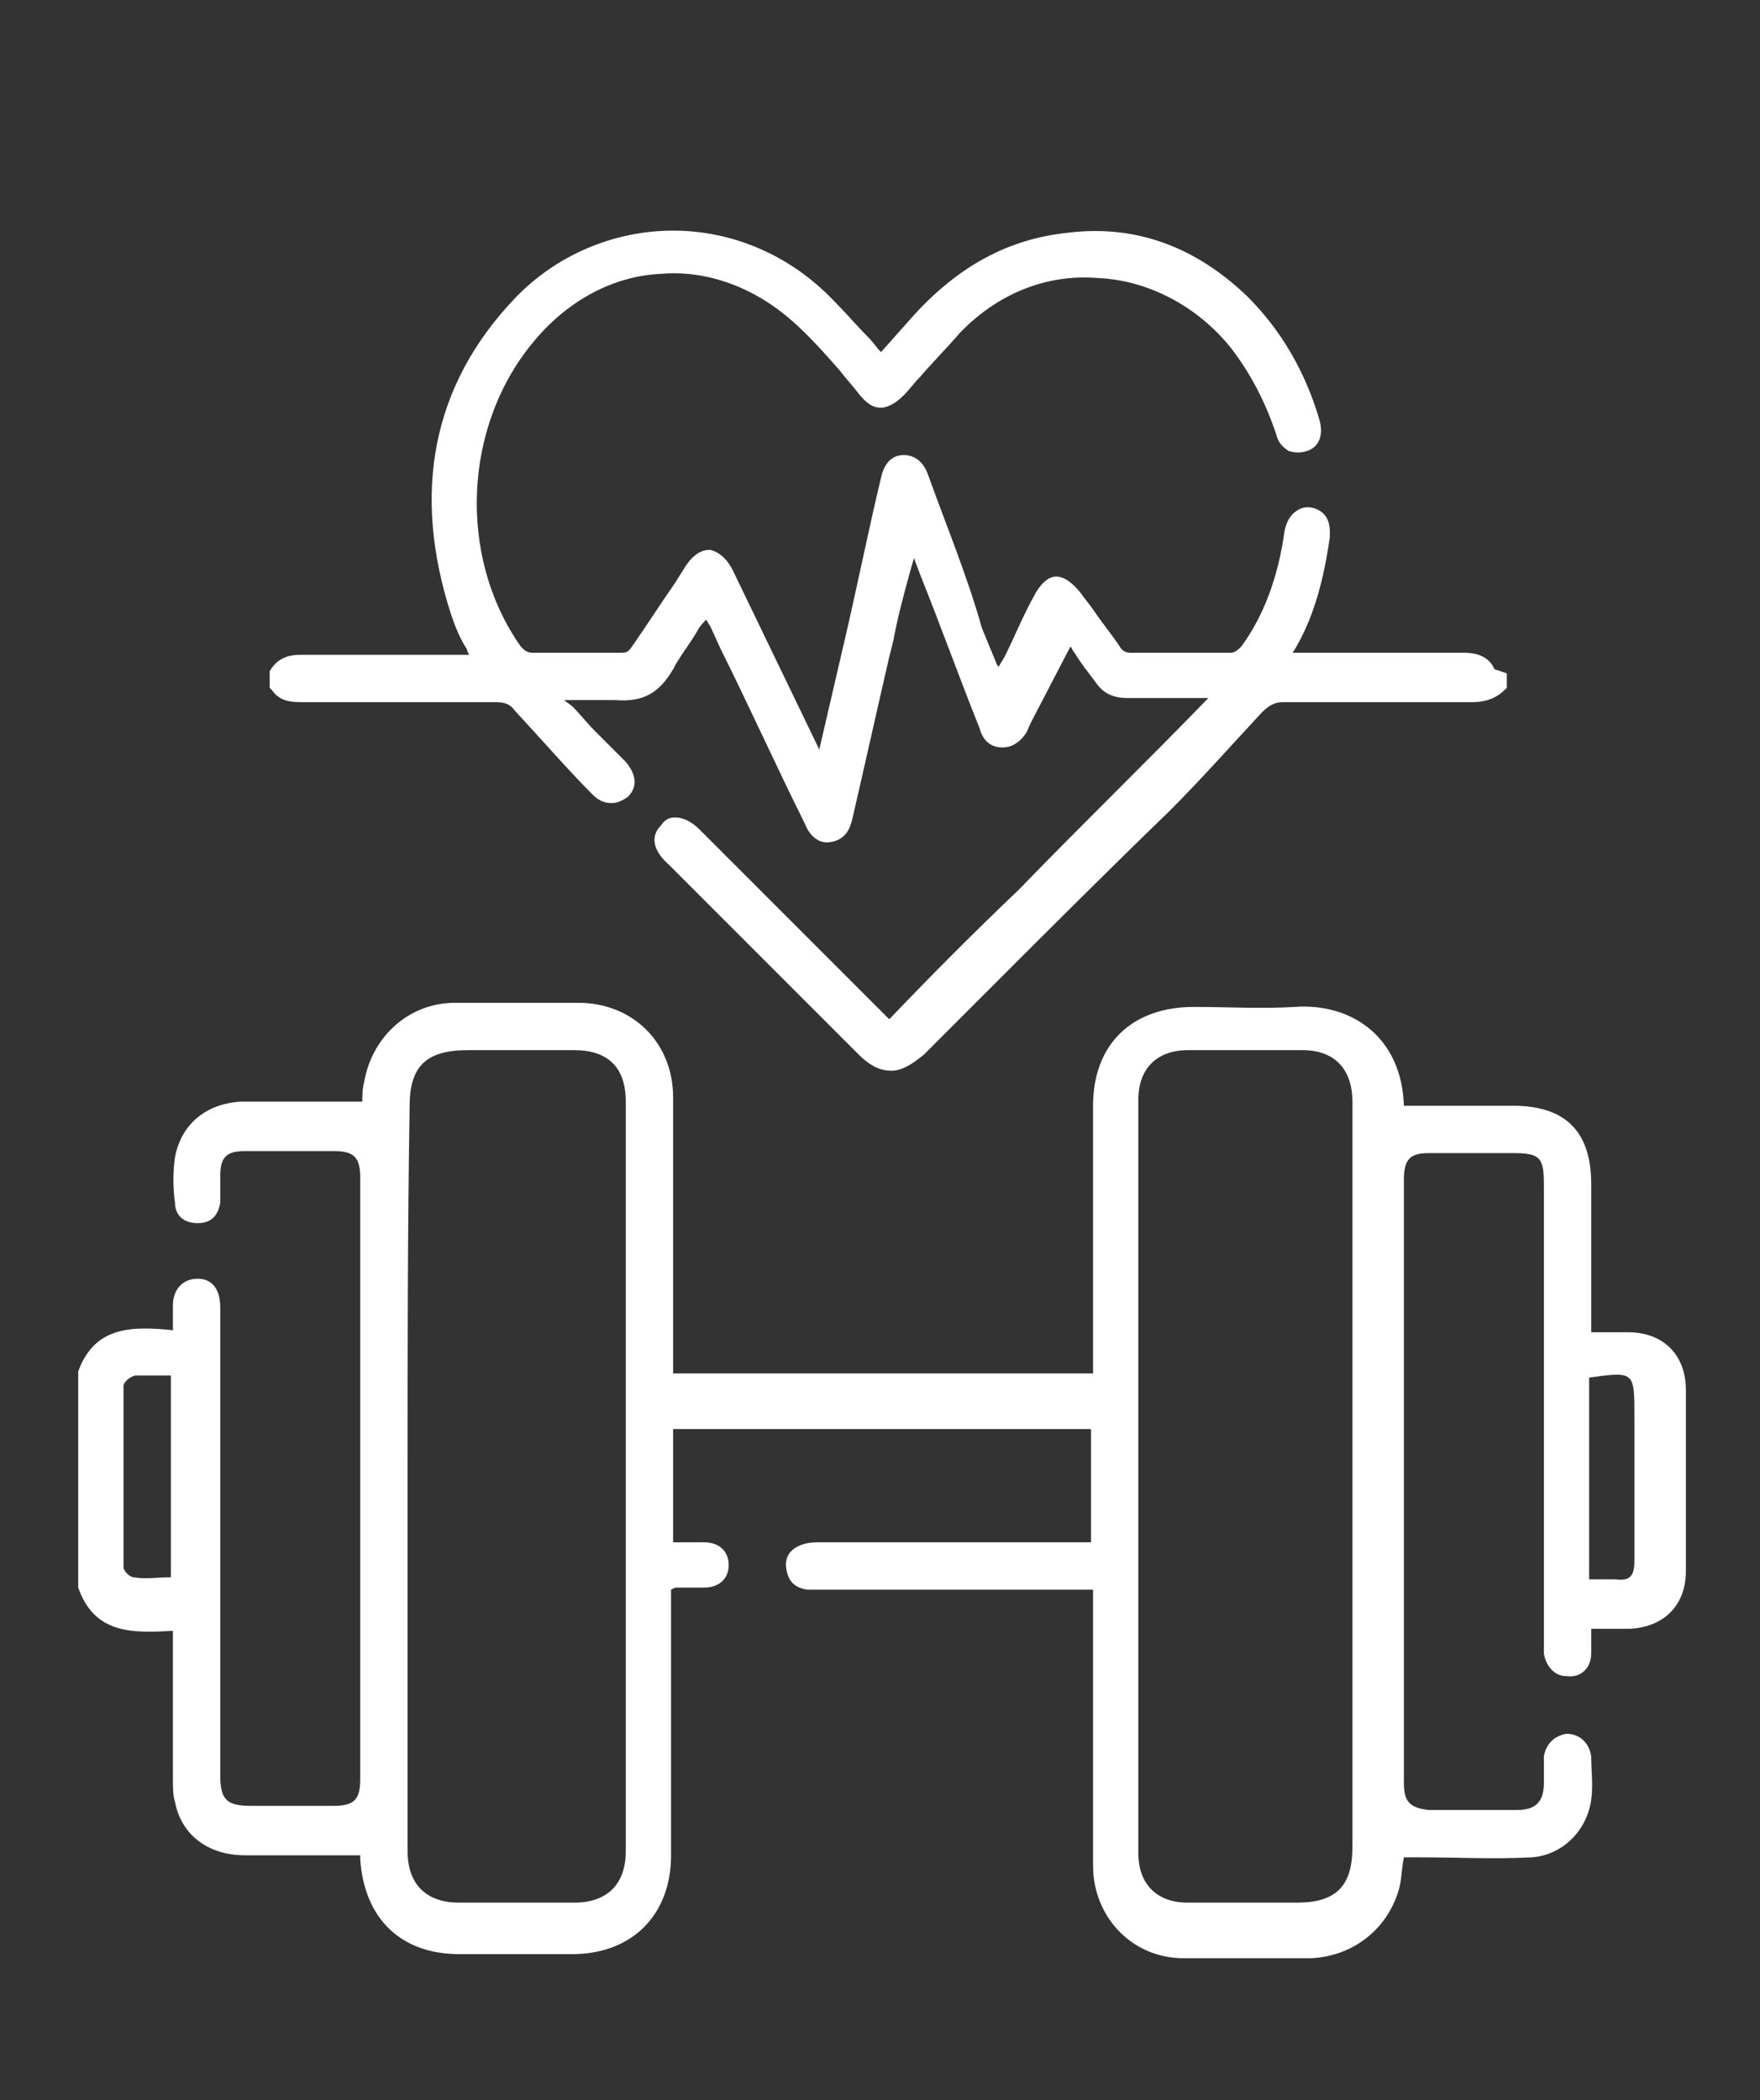
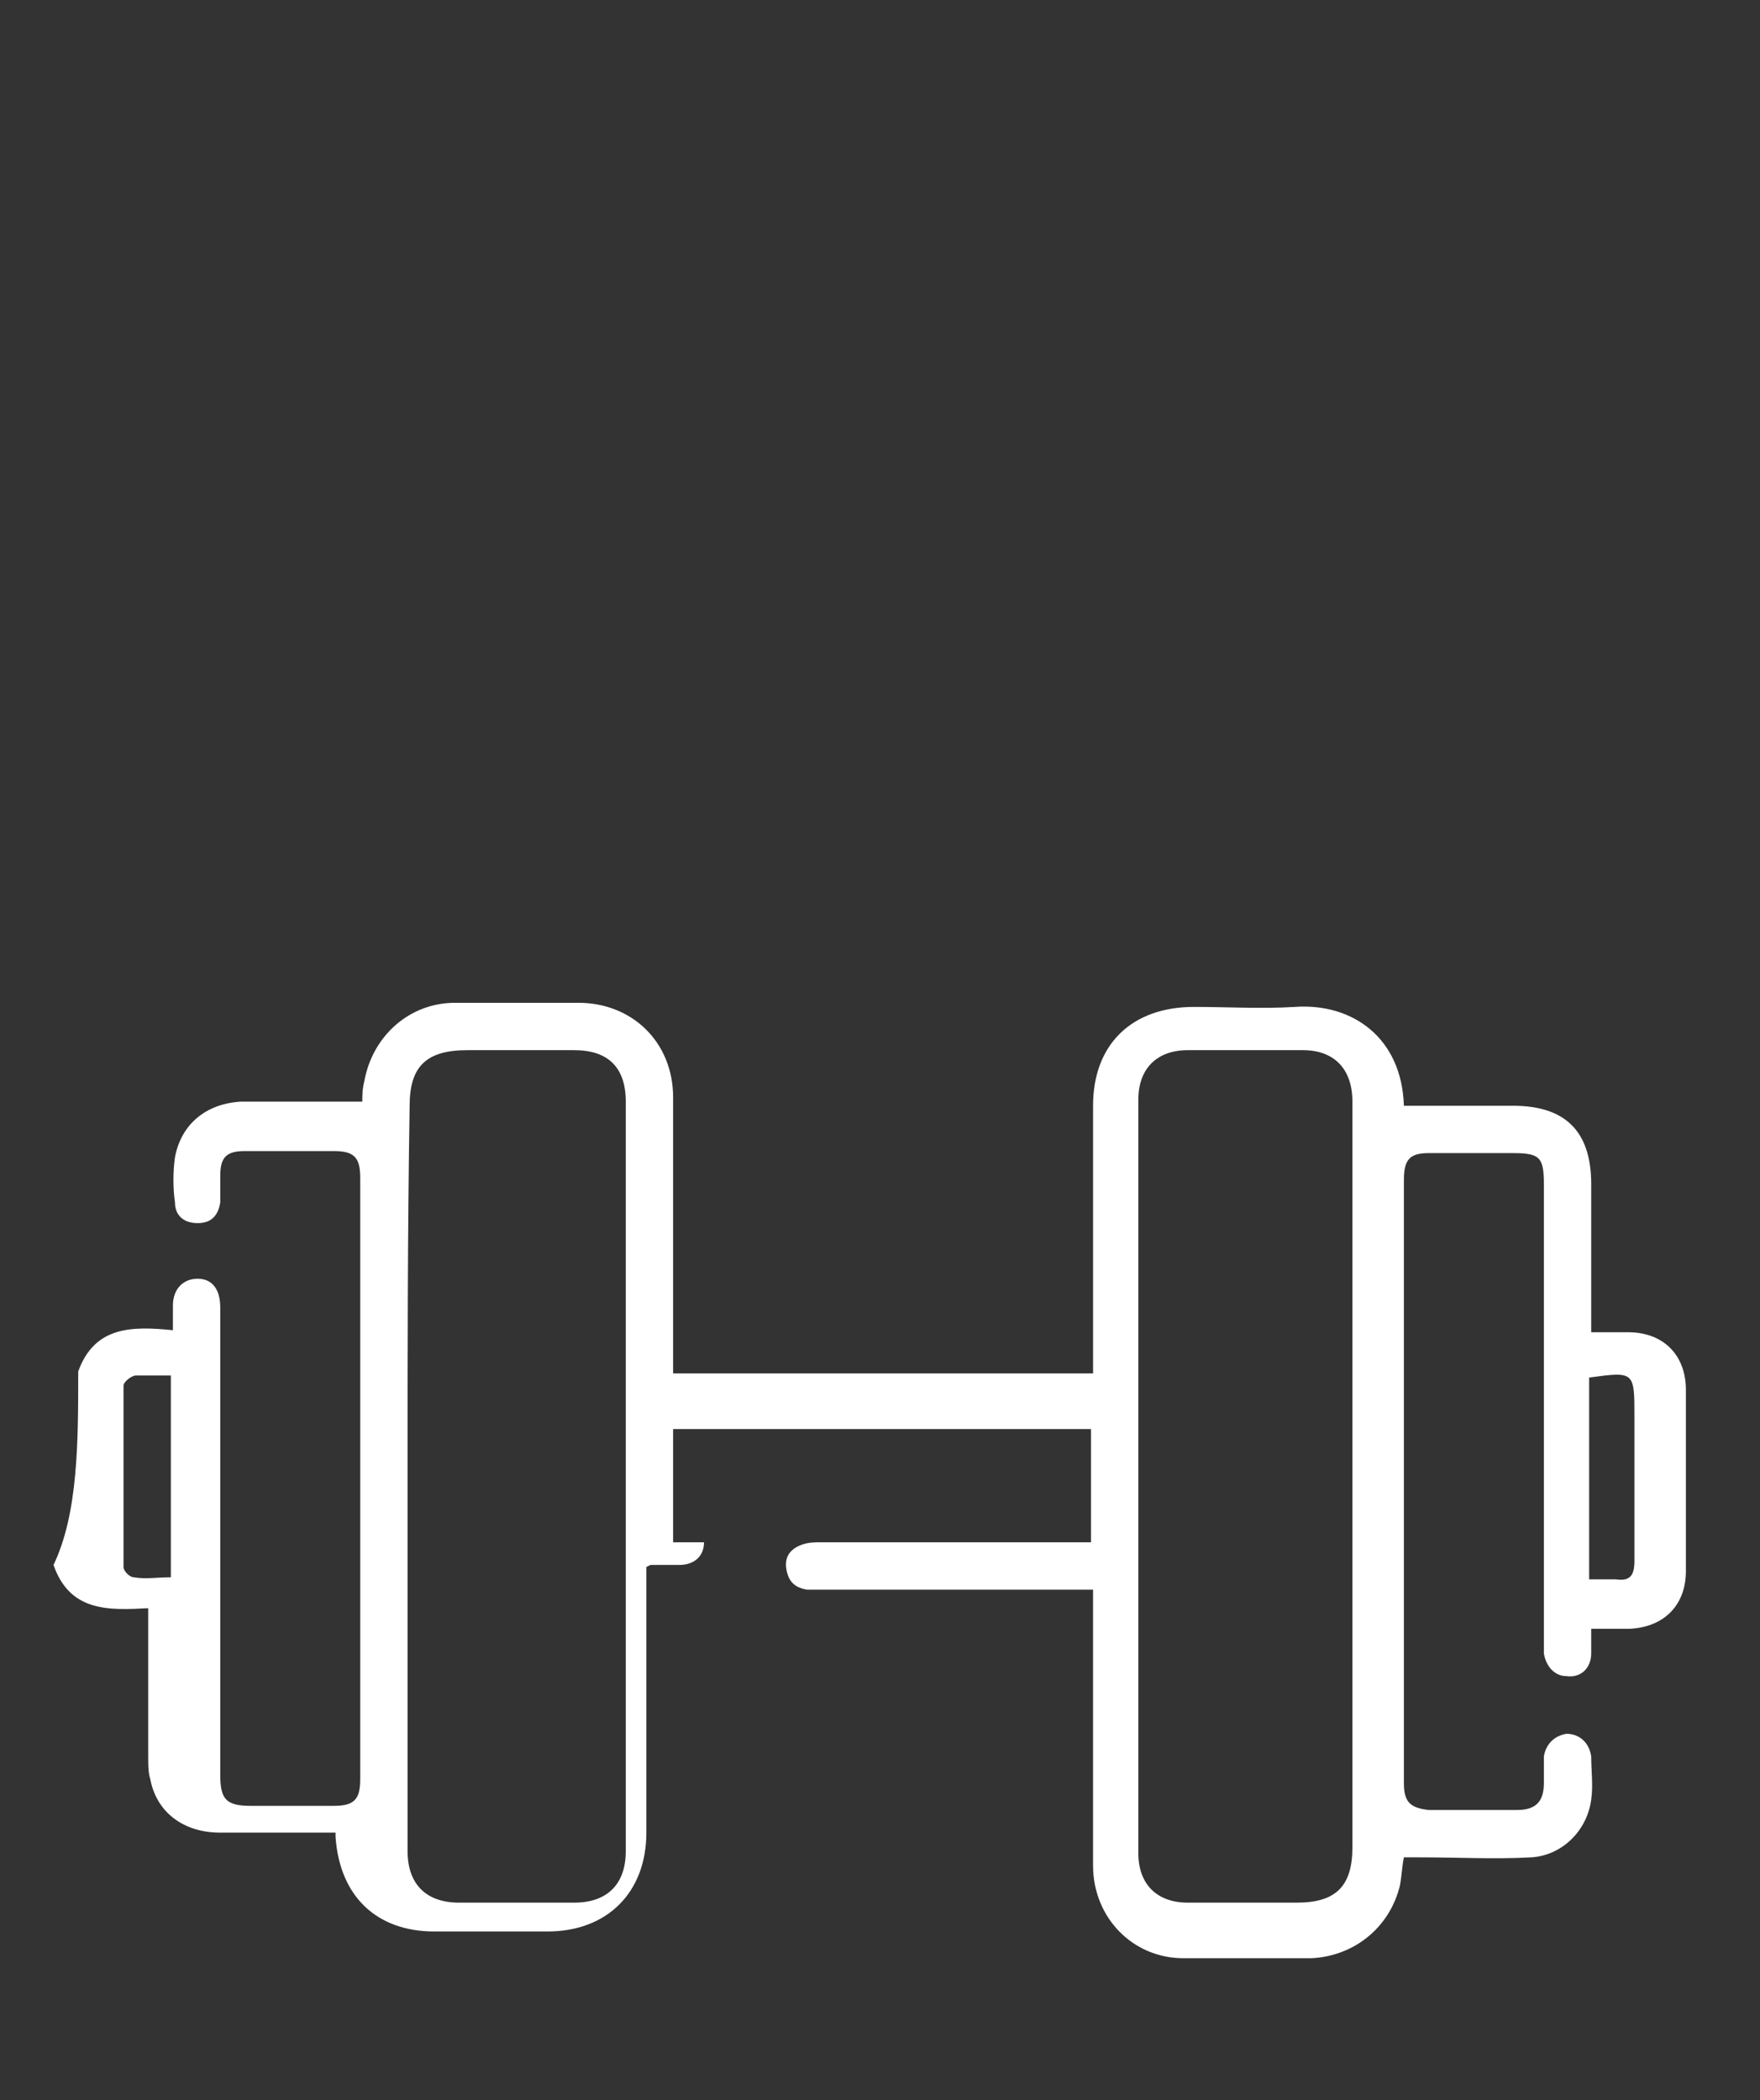
<svg xmlns="http://www.w3.org/2000/svg" version="1.1" id="Layer_1" x="0px" y="0px" viewBox="0 0 85.5 102" style="enable-background:new 0 0 85.5 102;" xml:space="preserve">
  <rect x="0" y="0" width="85.5" height="102" fill="#333333" stroke="none" />
  <style type="text/css">
	.st0{fill:#FFFFFF;}
</style>
  <g>
-     <path class="st0" d="M3.8,66.6c0.8-2.2,2.6-2.2,4.6-2c0-0.4,0-0.8,0-1.2c0-0.8,0.5-1.3,1.2-1.3c0.7,0,1.1,0.5,1.1,1.4   c0,1.7,0,3.3,0,5c0,5.9,0,11.8,0,17.7c0,1.2,0.3,1.5,1.5,1.5c1.3,0,2.7,0,4,0c1,0,1.3-0.3,1.3-1.3c0-9.7,0-19.5,0-29.2   c0-1-0.3-1.3-1.3-1.3c-1.4,0-2.9,0-4.3,0c-0.9,0-1.2,0.3-1.2,1.2c0,0.4,0,0.9,0,1.3c-0.1,0.6-0.4,1-1.1,1c-0.7,0-1.1-0.4-1.1-1   c-0.1-0.7-0.1-1.5,0-2.2c0.3-1.6,1.5-2.6,3.2-2.7c1.9,0,3.9,0,5.9,0c0-0.3,0-0.6,0.1-1c0.4-2.2,2.2-3.8,4.4-3.8c2,0,4,0,6,0   c2.6,0,4.6,1.9,4.6,4.6c0,4.2,0,8.3,0,12.5c0,0.3,0,0.5,0,0.9c6.8,0,13.5,0,20.4,0c0-0.3,0-0.6,0-0.8c0-4.1,0-8.2,0-12.2   c0-3,1.9-4.8,4.9-4.8c1.6,0,3.3,0.1,4.9,0c2.8-0.2,5.2,1.5,5.3,4.8c1.8,0,3.5,0,5.3,0c2.5,0,3.8,1.2,3.8,3.8c0,2.4,0,4.7,0,7.2   c0.6,0,1.2,0,1.8,0c1.7,0,2.8,1.1,2.8,2.8c0,2.9,0,5.9,0,8.8c0,1.6-1,2.7-2.7,2.8c-0.6,0-1.2,0-1.9,0c0,0.5,0,0.8,0,1.2   c0,0.7-0.5,1.2-1.2,1.1c-0.6,0-1-0.5-1.1-1.1c0-0.2,0-0.5,0-0.7c0-7.4,0-14.8,0-22.1c0-1.3-0.2-1.5-1.5-1.5c-1.4,0-2.7,0-4.1,0   c-0.9,0-1.2,0.3-1.2,1.3c0,9.8,0,19.5,0,29.3c0,0.9,0.3,1.2,1.2,1.3c1.4,0,2.9,0,4.3,0c0.9,0,1.3-0.4,1.3-1.3c0-0.4,0-0.9,0-1.3   c0.1-0.6,0.5-1,1.1-1.1c0.6,0,1.1,0.4,1.2,1.1c0,0.7,0.1,1.4,0,2.1c-0.2,1.5-1.4,2.7-2.9,2.8c-1.8,0.1-3.6,0-5.5,0   c-0.2,0-0.4,0-0.7,0c-0.1,0.5-0.1,0.9-0.2,1.4c-0.5,2-2.2,3.4-4.3,3.5c-2.1,0-4.2,0-6.2,0c-2.5,0-4.4-2-4.4-4.5c0-4.2,0-8.4,0-12.5   c0-0.3,0-0.5,0-0.9c-0.3,0-0.6,0-0.9,0c-4.1,0-8.2,0-12.3,0c-0.2,0-0.5,0-0.7,0c-0.6-0.1-0.9-0.4-1-1c-0.1-0.6,0.2-1,0.8-1.2   c0.3-0.1,0.6-0.1,0.9-0.1c4.1,0,8.2,0,12.2,0c0.3,0,0.6,0,0.9,0c0-1.8,0-3.6,0-5.5c-6.7,0-13.5,0-20.3,0c0,1.8,0,3.6,0,5.5   c0.5,0,1,0,1.5,0c0.8,0,1.2,0.5,1.2,1.1c0,0.7-0.5,1.1-1.2,1.1c-0.5,0-0.9,0-1.4,0c0,0,0,0-0.2,0.1c0,0.2,0,0.5,0,0.7   c0,4.1,0,8.2,0,12.2c0,2.9-1.9,4.8-4.8,4.8c-1.8,0-3.7,0-5.5,0c-2.8,0-4.6-1.7-4.8-4.6c0-0.1,0-0.1,0-0.2c-1.9,0-3.7,0-5.6,0   c-1.8,0-3.1-1-3.4-2.6c-0.1-0.3-0.1-0.7-0.1-1.1c0-2.4,0-4.8,0-7.2c-1.9,0.1-3.8,0.2-4.6-2.1C3.8,73.5,3.8,70,3.8,66.6z M19.8,71.7   c0,6.1,0,12.1,0,18.2c0,1.6,0.9,2.5,2.5,2.5c1.9,0,3.7,0,5.6,0c1.6,0,2.5-0.9,2.5-2.5c0-12.1,0-24.2,0-36.4c0-1.7-0.9-2.5-2.5-2.5   c-1.7,0-3.4,0-5.2,0c-2,0-2.8,0.8-2.8,2.7C19.8,59.8,19.8,65.8,19.8,71.7z M65.7,71.8c0-6.1,0-12.2,0-18.3c0-1.6-0.9-2.5-2.4-2.5   c-1.9,0-3.8,0-5.6,0c-1.5,0-2.4,0.9-2.4,2.4c0,12.2,0,24.4,0,36.6c0,1.5,0.9,2.4,2.4,2.4c1.8,0,3.5,0,5.3,0c1.9,0,2.7-0.8,2.7-2.7   C65.7,83.7,65.7,77.8,65.7,71.8z M8.3,66.8c-0.6,0-1.1,0-1.7,0c-0.2,0-0.6,0.3-0.6,0.5c0,2.9,0,5.9,0,8.8c0,0.2,0.3,0.5,0.5,0.5   c0.6,0.1,1.1,0,1.8,0C8.3,73.4,8.3,70.1,8.3,66.8z M77.2,66.9c0,3.3,0,6.5,0,9.8c0.5,0,0.9,0,1.3,0c0.7,0.1,0.9-0.2,0.9-0.9   c0-2.3,0-4.7,0-7C79.4,66.6,79.4,66.6,77.2,66.9z" />
+     <path class="st0" d="M3.8,66.6c0.8-2.2,2.6-2.2,4.6-2c0-0.4,0-0.8,0-1.2c0-0.8,0.5-1.3,1.2-1.3c0.7,0,1.1,0.5,1.1,1.4   c0,1.7,0,3.3,0,5c0,5.9,0,11.8,0,17.7c0,1.2,0.3,1.5,1.5,1.5c1.3,0,2.7,0,4,0c1,0,1.3-0.3,1.3-1.3c0-9.7,0-19.5,0-29.2   c0-1-0.3-1.3-1.3-1.3c-1.4,0-2.9,0-4.3,0c-0.9,0-1.2,0.3-1.2,1.2c0,0.4,0,0.9,0,1.3c-0.1,0.6-0.4,1-1.1,1c-0.7,0-1.1-0.4-1.1-1   c-0.1-0.7-0.1-1.5,0-2.2c0.3-1.6,1.5-2.6,3.2-2.7c1.9,0,3.9,0,5.9,0c0-0.3,0-0.6,0.1-1c0.4-2.2,2.2-3.8,4.4-3.8c2,0,4,0,6,0   c2.6,0,4.6,1.9,4.6,4.6c0,4.2,0,8.3,0,12.5c0,0.3,0,0.5,0,0.9c6.8,0,13.5,0,20.4,0c0-0.3,0-0.6,0-0.8c0-4.1,0-8.2,0-12.2   c0-3,1.9-4.8,4.9-4.8c1.6,0,3.3,0.1,4.9,0c2.8-0.2,5.2,1.5,5.3,4.8c1.8,0,3.5,0,5.3,0c2.5,0,3.8,1.2,3.8,3.8c0,2.4,0,4.7,0,7.2   c0.6,0,1.2,0,1.8,0c1.7,0,2.8,1.1,2.8,2.8c0,2.9,0,5.9,0,8.8c0,1.6-1,2.7-2.7,2.8c-0.6,0-1.2,0-1.9,0c0,0.5,0,0.8,0,1.2   c0,0.7-0.5,1.2-1.2,1.1c-0.6,0-1-0.5-1.1-1.1c0-0.2,0-0.5,0-0.7c0-7.4,0-14.8,0-22.1c0-1.3-0.2-1.5-1.5-1.5c-1.4,0-2.7,0-4.1,0   c-0.9,0-1.2,0.3-1.2,1.3c0,9.8,0,19.5,0,29.3c0,0.9,0.3,1.2,1.2,1.3c1.4,0,2.9,0,4.3,0c0.9,0,1.3-0.4,1.3-1.3c0-0.4,0-0.9,0-1.3   c0.1-0.6,0.5-1,1.1-1.1c0.6,0,1.1,0.4,1.2,1.1c0,0.7,0.1,1.4,0,2.1c-0.2,1.5-1.4,2.7-2.9,2.8c-1.8,0.1-3.6,0-5.5,0   c-0.2,0-0.4,0-0.7,0c-0.1,0.5-0.1,0.9-0.2,1.4c-0.5,2-2.2,3.4-4.3,3.5c-2.1,0-4.2,0-6.2,0c-2.5,0-4.4-2-4.4-4.5c0-4.2,0-8.4,0-12.5   c0-0.3,0-0.5,0-0.9c-0.3,0-0.6,0-0.9,0c-4.1,0-8.2,0-12.3,0c-0.2,0-0.5,0-0.7,0c-0.6-0.1-0.9-0.4-1-1c-0.1-0.6,0.2-1,0.8-1.2   c0.3-0.1,0.6-0.1,0.9-0.1c4.1,0,8.2,0,12.2,0c0.3,0,0.6,0,0.9,0c0-1.8,0-3.6,0-5.5c-6.7,0-13.5,0-20.3,0c0,1.8,0,3.6,0,5.5   c0.5,0,1,0,1.5,0c0,0.7-0.5,1.1-1.2,1.1c-0.5,0-0.9,0-1.4,0c0,0,0,0-0.2,0.1c0,0.2,0,0.5,0,0.7   c0,4.1,0,8.2,0,12.2c0,2.9-1.9,4.8-4.8,4.8c-1.8,0-3.7,0-5.5,0c-2.8,0-4.6-1.7-4.8-4.6c0-0.1,0-0.1,0-0.2c-1.9,0-3.7,0-5.6,0   c-1.8,0-3.1-1-3.4-2.6c-0.1-0.3-0.1-0.7-0.1-1.1c0-2.4,0-4.8,0-7.2c-1.9,0.1-3.8,0.2-4.6-2.1C3.8,73.5,3.8,70,3.8,66.6z M19.8,71.7   c0,6.1,0,12.1,0,18.2c0,1.6,0.9,2.5,2.5,2.5c1.9,0,3.7,0,5.6,0c1.6,0,2.5-0.9,2.5-2.5c0-12.1,0-24.2,0-36.4c0-1.7-0.9-2.5-2.5-2.5   c-1.7,0-3.4,0-5.2,0c-2,0-2.8,0.8-2.8,2.7C19.8,59.8,19.8,65.8,19.8,71.7z M65.7,71.8c0-6.1,0-12.2,0-18.3c0-1.6-0.9-2.5-2.4-2.5   c-1.9,0-3.8,0-5.6,0c-1.5,0-2.4,0.9-2.4,2.4c0,12.2,0,24.4,0,36.6c0,1.5,0.9,2.4,2.4,2.4c1.8,0,3.5,0,5.3,0c1.9,0,2.7-0.8,2.7-2.7   C65.7,83.7,65.7,77.8,65.7,71.8z M8.3,66.8c-0.6,0-1.1,0-1.7,0c-0.2,0-0.6,0.3-0.6,0.5c0,2.9,0,5.9,0,8.8c0,0.2,0.3,0.5,0.5,0.5   c0.6,0.1,1.1,0,1.8,0C8.3,73.4,8.3,70.1,8.3,66.8z M77.2,66.9c0,3.3,0,6.5,0,9.8c0.5,0,0.9,0,1.3,0c0.7,0.1,0.9-0.2,0.9-0.9   c0-2.3,0-4.7,0-7C79.4,66.6,79.4,66.6,77.2,66.9z" />
  </g>
-   <path class="st0" d="M72.6,32.5c-0.3-0.7-1-0.8-1.5-0.8c-2,0-4,0-5.9,0l-2.4,0c0,0,0,0,0,0c1-1.6,1.5-3.5,1.8-5.6  c0-0.3,0.1-1.1-0.7-1.4c-0.3-0.1-0.6-0.1-0.9,0.1c-0.3,0.2-0.5,0.5-0.6,1c-0.3,2.2-1,4.1-2.1,5.6c-0.1,0.1-0.3,0.3-0.5,0.3  c-1.6,0-3.3,0-4.9,0c-0.2,0-0.4-0.1-0.5-0.3c-0.4-0.6-0.9-1.2-1.3-1.8c-0.2-0.3-0.4-0.5-0.6-0.8c-0.4-0.5-0.8-0.8-1.2-0.8  c-0.4,0-0.8,0.4-1.1,1c-0.5,0.9-0.9,1.9-1.4,2.9l-0.3,0.5c0-0.1-0.1-0.1-0.1-0.2l-0.7-1.7C47,28,46,25.6,45.1,23.1  c-0.1-0.3-0.4-1-1.2-1c-0.7,0-1,0.6-1.1,1.1c-0.6,2.5-1.1,5-1.7,7.6l-1.3,5.6c0,0,0,0,0,0l-4.2-8.7c-0.3-0.6-0.7-0.9-1.1-1  c-0.4,0-0.8,0.2-1.2,0.8l-0.5,0.8c-0.7,1-1.4,2.1-2.1,3.1c-0.2,0.3-0.3,0.3-0.6,0.3c-1.2,0-2.6,0-4.2,0c-0.3,0-0.4-0.1-0.6-0.3  c-3.1-4.4-2.8-10.8,0.7-14.9c1.6-1.9,3.8-3.1,6.1-3.2c2.3-0.2,4.6,0.7,6.4,2.3c0.8,0.7,1.6,1.6,2.3,2.4c0.3,0.4,0.6,0.7,0.9,1.1  c0.4,0.5,0.7,0.7,1.1,0.7c0,0,0,0,0,0c0.3,0,0.7-0.2,1.1-0.6c0.3-0.3,0.5-0.6,0.8-0.9c0.6-0.7,1.3-1.4,1.9-2.1  c1.8-1.9,4.2-2.9,6.7-2.7c2.5,0.1,4.9,1.4,6.5,3.4c1,1.3,1.7,2.7,2.2,4.2c0.1,0.4,0.3,0.6,0.6,0.8c0.3,0.1,0.6,0.1,0.9,0  c0.6-0.2,0.8-0.8,0.6-1.5c-0.7-2.4-1.9-4.4-3.5-6c-2.5-2.4-5.4-3.5-8.7-3.1c-2.9,0.3-5.3,1.6-7.5,4l-1.6,1.8  c-0.2-0.2-0.4-0.5-0.6-0.7c-0.6-0.6-1.1-1.2-1.7-1.8c-2.1-2.2-4.9-3.4-7.8-3.4c0,0,0,0,0,0c-2.9,0-5.7,1.2-7.7,3.3  c-4,4.2-5,9.4-3.1,15.3c0.2,0.6,0.4,1.1,0.7,1.6c0.1,0.1,0.1,0.3,0.2,0.4l-2.3,0c-2,0-4,0-5.9,0c-0.5,0-1.1,0.1-1.5,0.8l0,0.8  l0.1,0.1c0.4,0.6,1,0.6,1.6,0.6c1.4,0,2.8,0,4.3,0c1.7,0,3.3,0,5,0c0.4,0,0.7,0.1,0.9,0.4c1.3,1.4,2.6,2.9,3.8,4.1  c0.3,0.3,0.6,0.4,0.9,0.4c0,0,0,0,0,0c0.3,0,0.5-0.1,0.8-0.3c0.5-0.5,0.4-1.1-0.1-1.7c-0.2-0.2-0.5-0.5-0.7-0.7  c-0.3-0.3-0.5-0.5-0.8-0.8c-0.4-0.4-0.7-0.8-1.1-1.2L27.4,34c0.2,0,0.3,0,0.5,0c0.7,0,1.3,0,2,0c1.3,0.1,2.1-0.3,2.8-1.5  c0.3-0.6,0.8-1.2,1.2-1.9c0.1-0.2,0.3-0.4,0.4-0.5c0.1,0.1,0.1,0.2,0.2,0.3l0.5,1.1c1.4,2.8,2.7,5.7,4.1,8.5c0.1,0.3,0.5,1,1.2,0.9  c0.8-0.1,1-0.7,1.1-1.1c0.6-2.6,1.2-5.3,1.8-7.9l0.2-0.8c0.2-1.1,0.5-2.2,0.8-3.3l0.2-0.7l0.3,0.8c1,2.5,1.9,5,2.9,7.5  c0.1,0.4,0.4,0.9,1.1,0.9c0.7,0,1.1-0.6,1.2-0.8c0.2-0.5,0.5-1,0.8-1.6l1.3-2.5c0.1,0.1,0.1,0.2,0.2,0.3c0.3,0.5,0.7,1,1,1.4  c0.4,0.6,0.9,0.8,1.6,0.8c0,0,0,0,0.1,0c0.9,0,1.9,0,2.8,0l0.8,0c0.1,0,0.1,0,0.2,0c-3,3.1-6.2,6.2-9.2,9.3c-2.1,2-4.2,4.1-6.3,6.3  l0,0c-0.1-0.1-0.2-0.2-0.3-0.3l-8.9-8.9c-0.4-0.4-0.8-0.6-1.2-0.6c0,0,0,0,0,0c-0.3,0-0.5,0.1-0.7,0.4c-0.5,0.5-0.4,1.2,0.4,1.9  l9.2,9.2c0.6,0.6,1.1,0.8,1.6,0.8c0.5,0,1-0.3,1.6-0.8l3.2-3.2c2.9-2.9,5.8-5.8,8.7-8.6c1.6-1.6,3.1-3.3,4.5-4.8  c0.3-0.3,0.6-0.5,1-0.5c1.8,0,3.5,0,5.3,0c1.3,0,2.6,0,3.9,0c0.5,0,1.1-0.1,1.6-0.6l0.1-0.1v-0.7L72.6,32.5z" />
</svg>